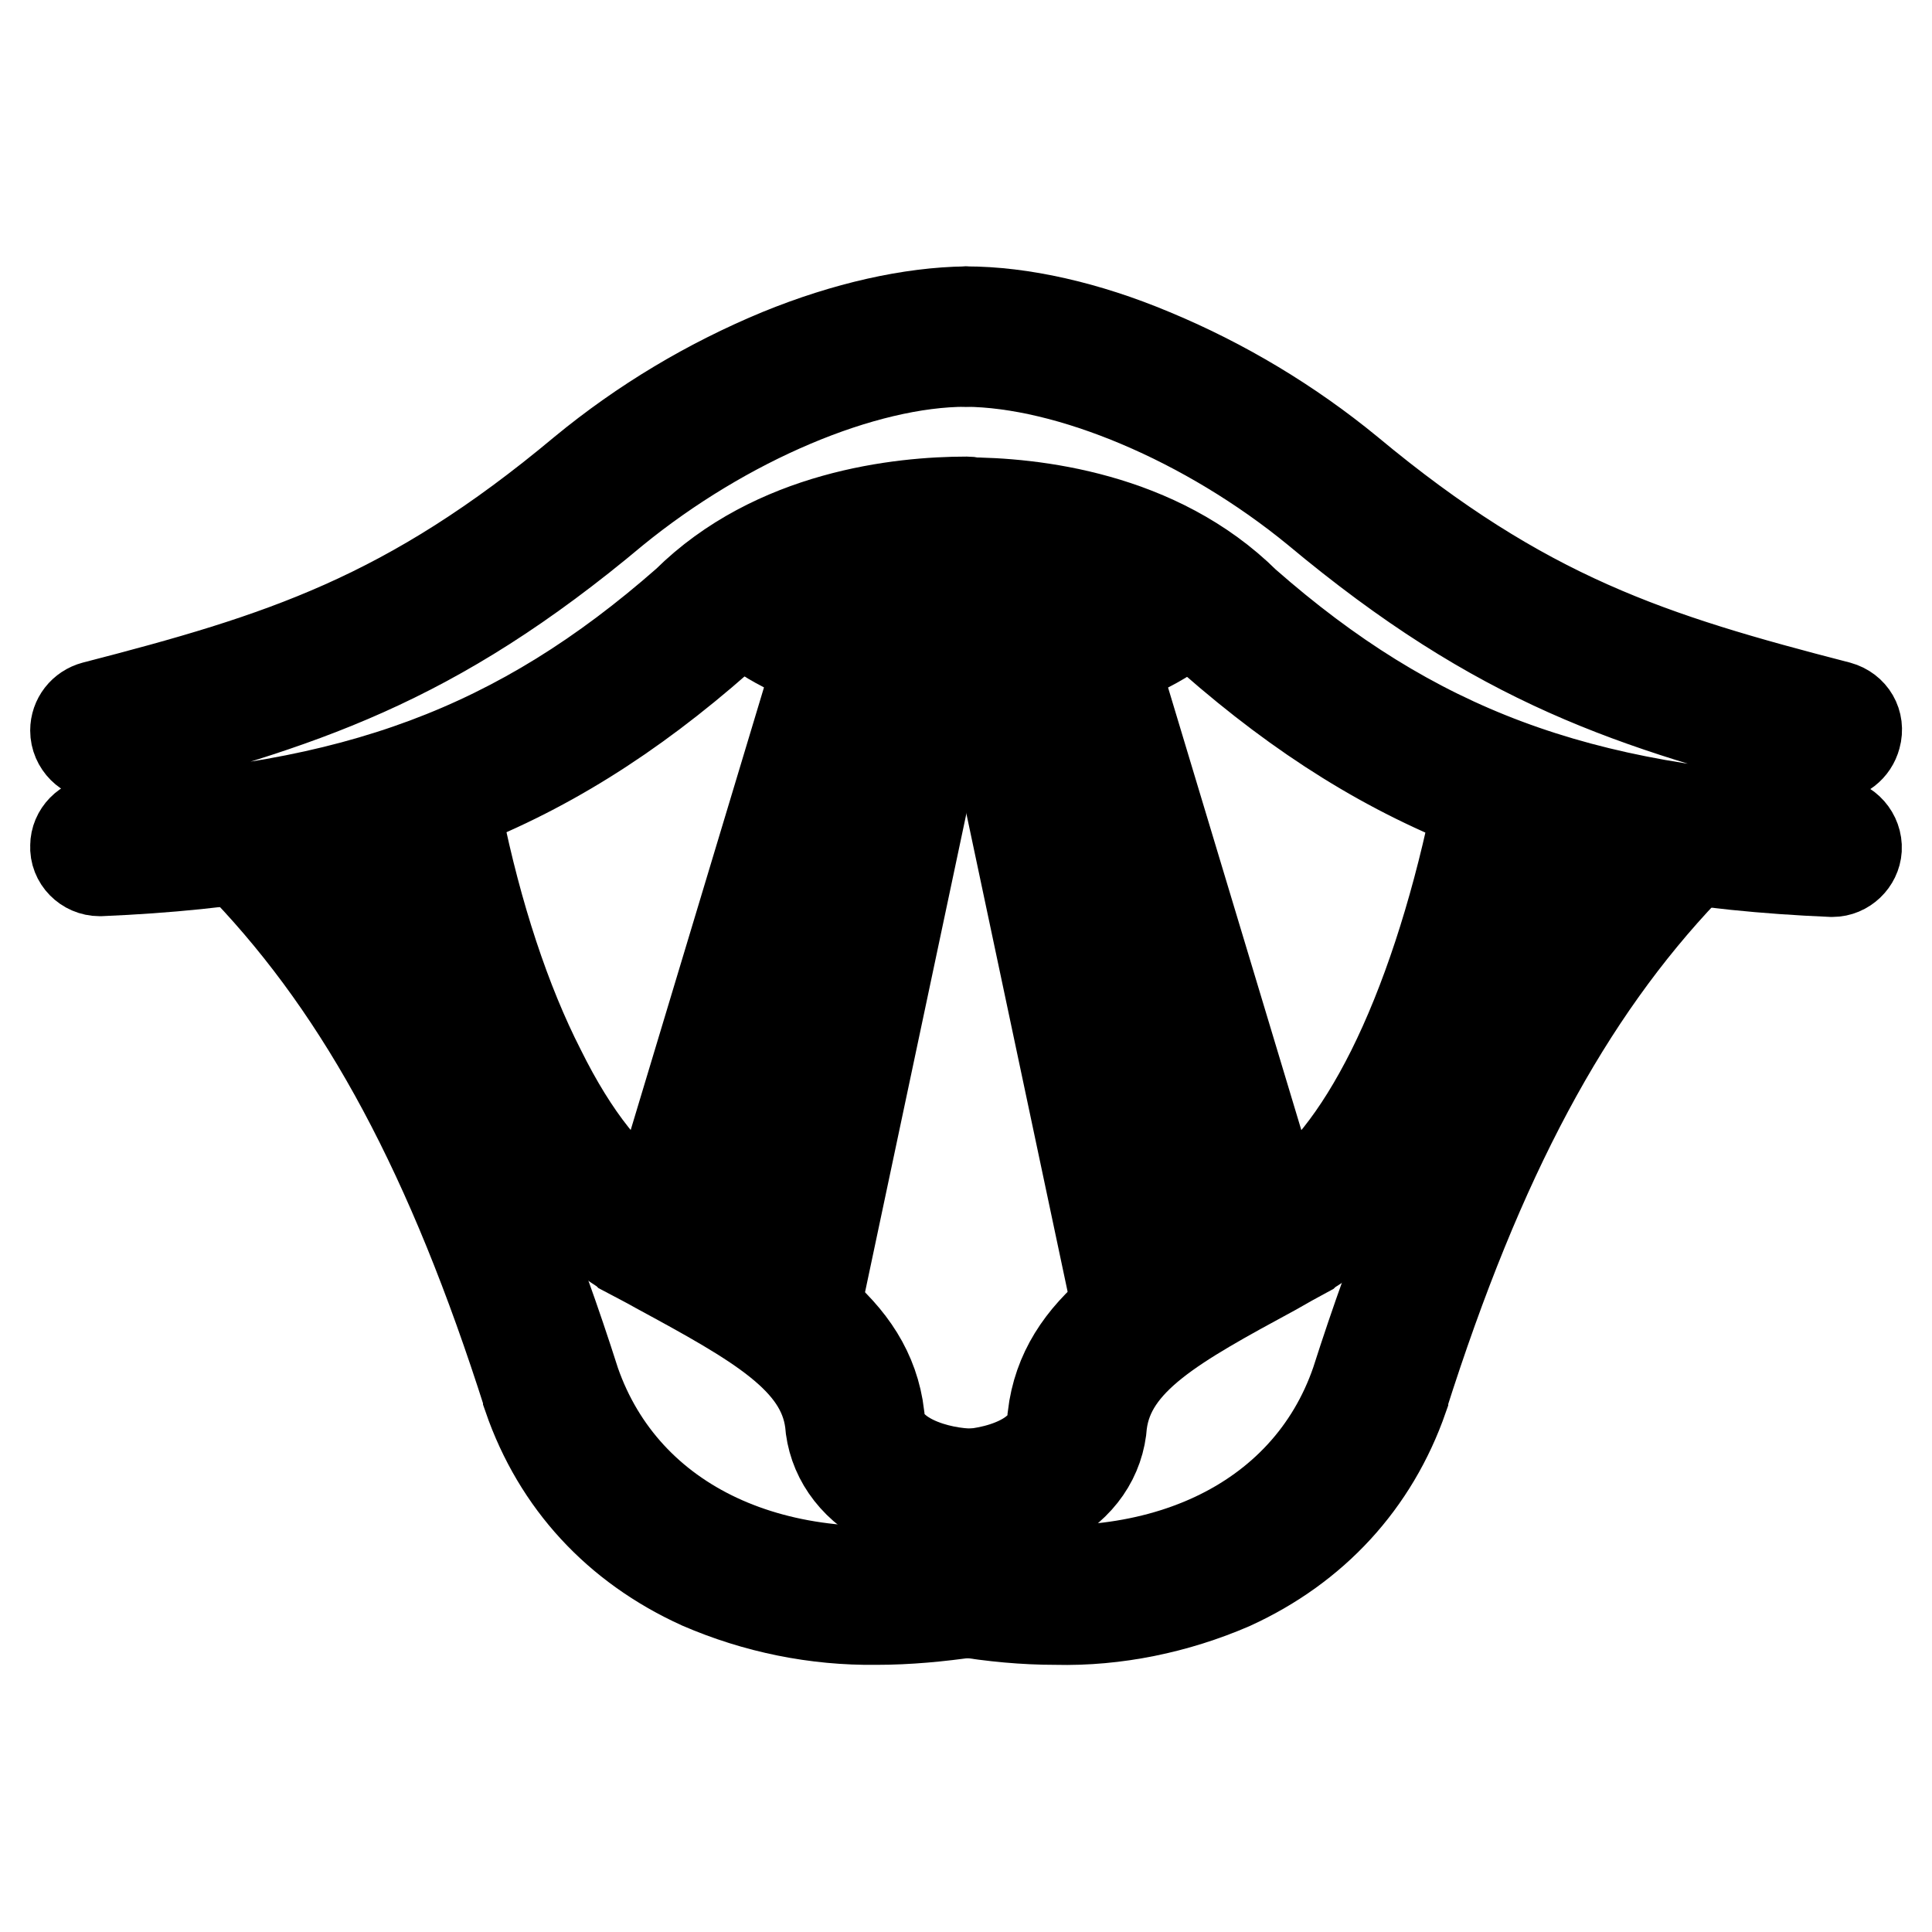
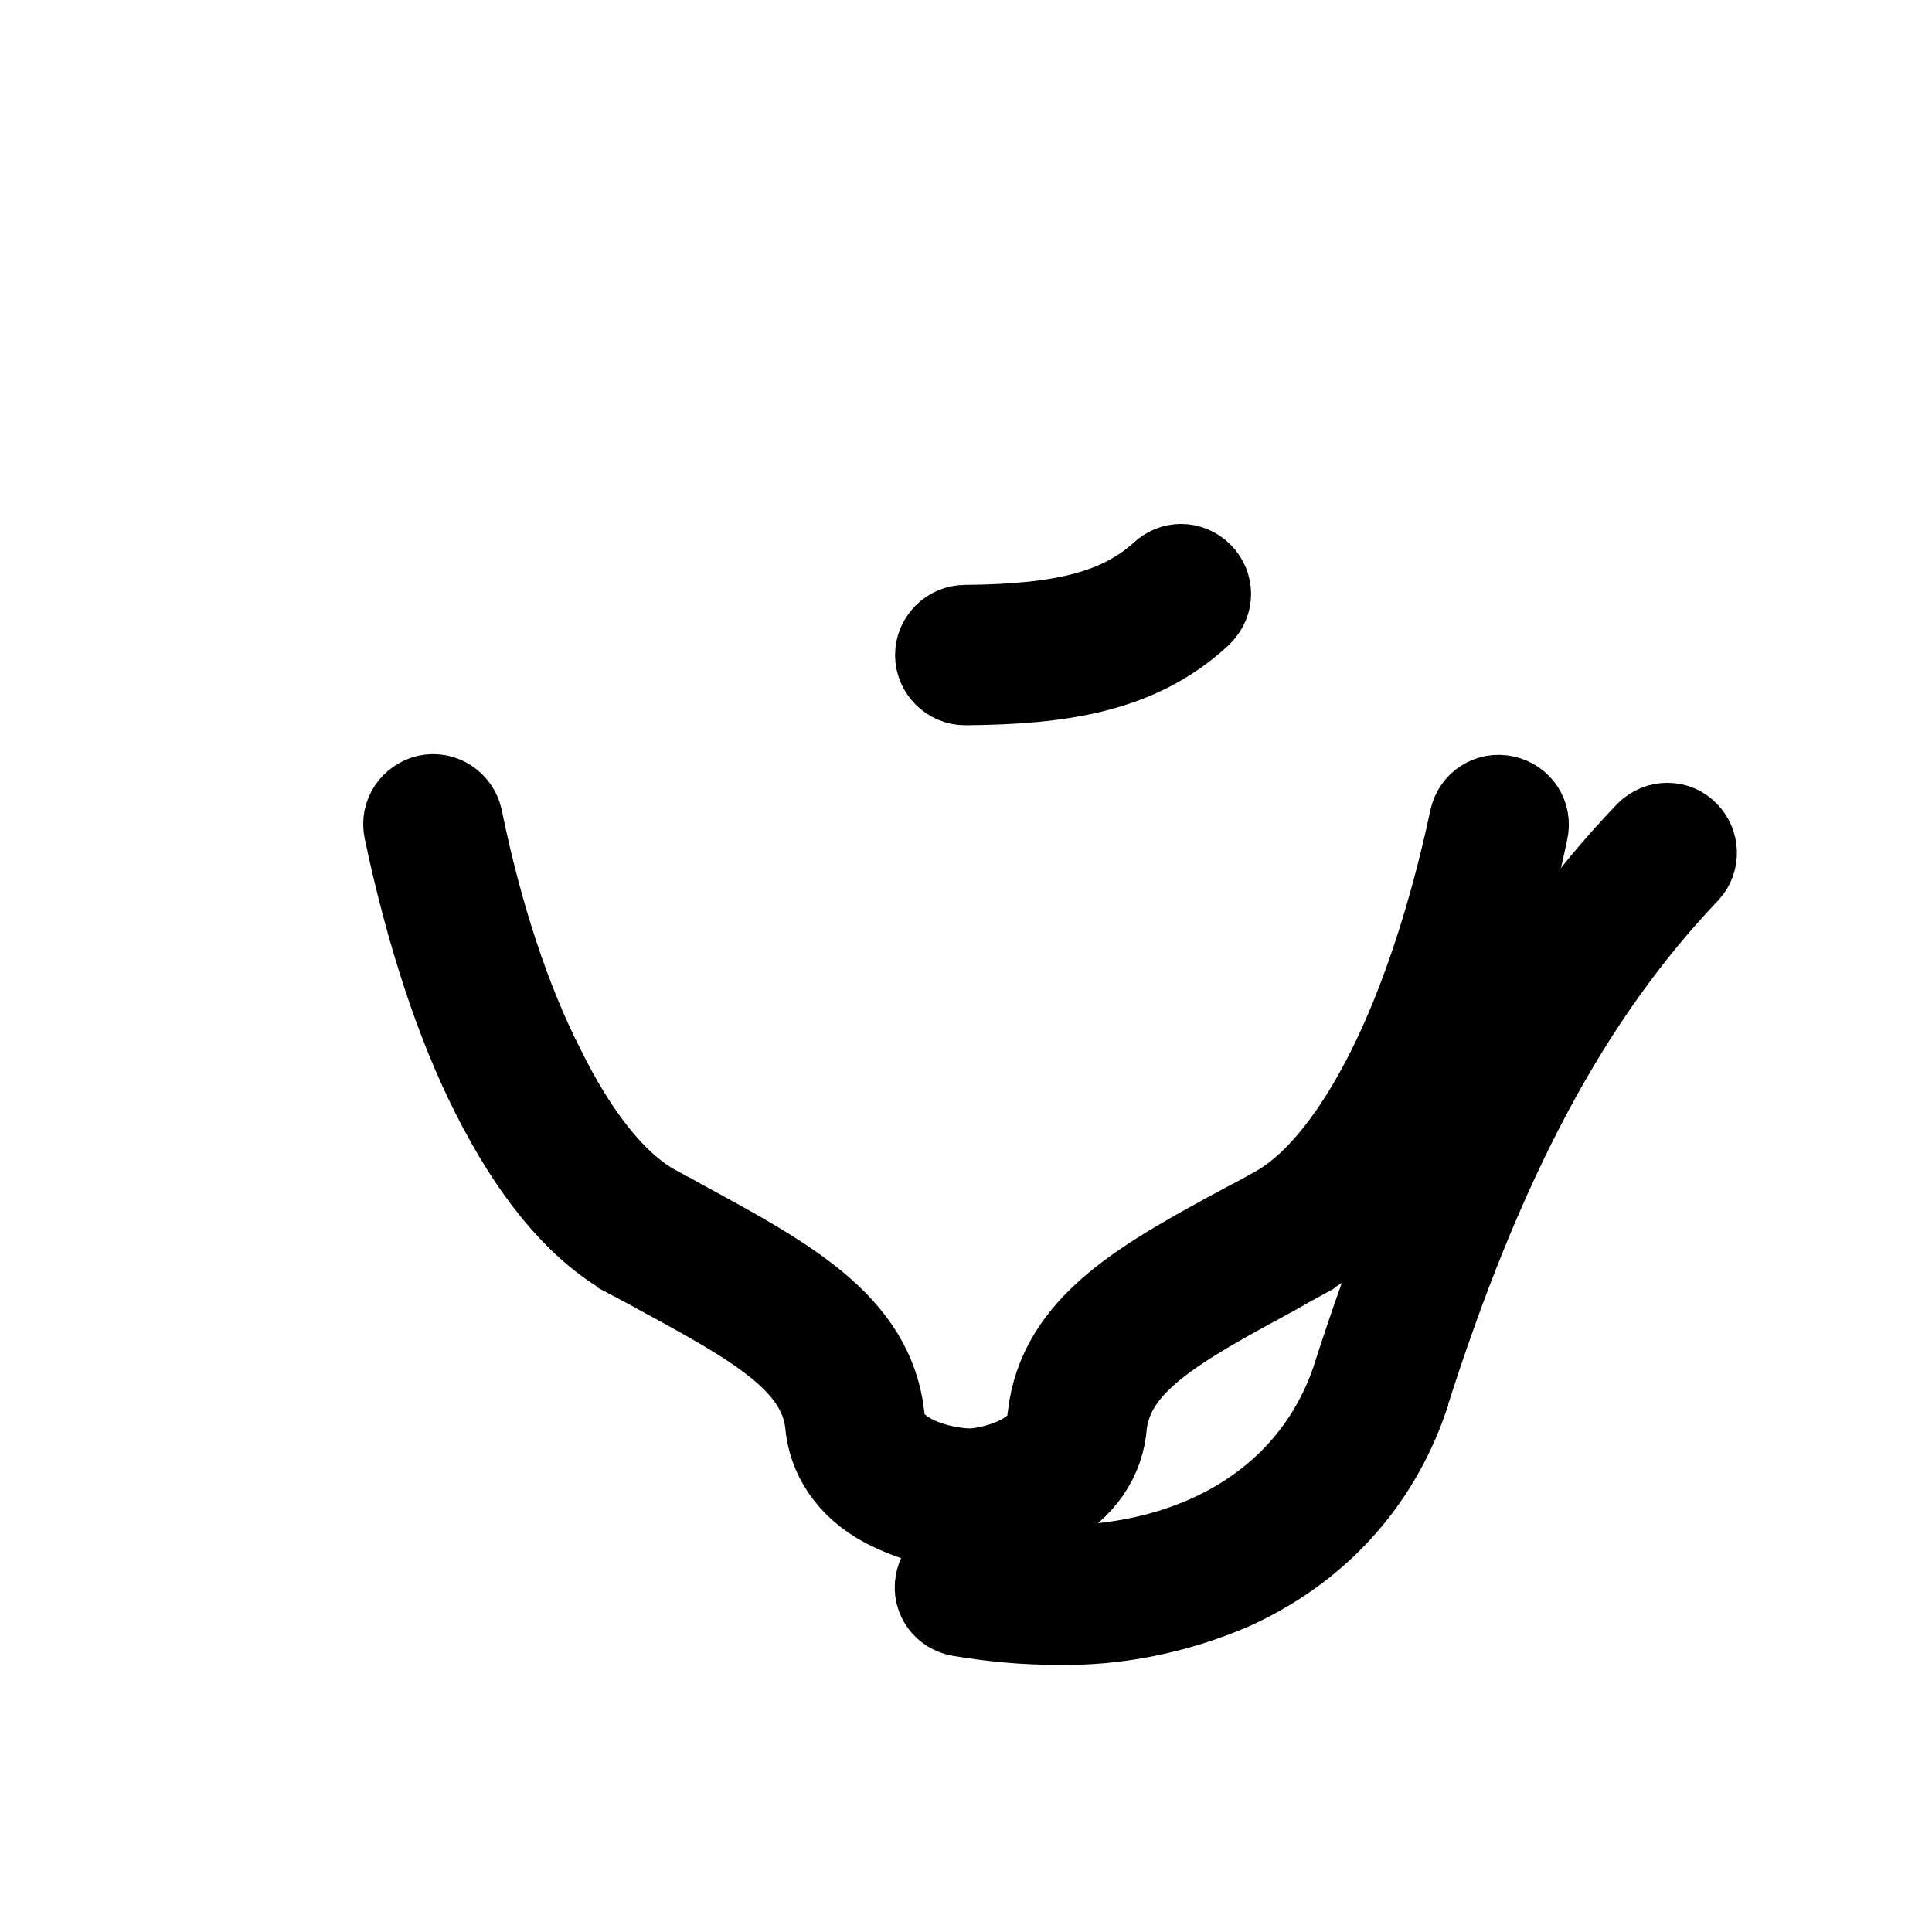
<svg xmlns="http://www.w3.org/2000/svg" version="1.1" x="0px" y="0px" viewBox="0 0 256 256" enable-background="new 0 0 256 256" xml:space="preserve">
  <g>
-     <path stroke-width="12" fill-opacity="0" stroke="#000000" d="M13.3,100.1c-1.8,0-3.3-1.5-3.3-3.3c0-1.5,1-2.8,2.5-3.2c24.8-6.4,41.6-11.7,64.8-31.1 c7.9-6.5,16.6-11.7,26-15.6c8.8-3.6,17.4-5.5,24.7-5.6c1.8,0,3.3,1.5,3.3,3.3s-1.5,3.3-3.3,3.3c-13.7,0-32,7.8-46.6,19.7 C57.2,87.9,39.9,93.3,14.2,100C13.9,100,13.6,100.1,13.3,100.1L13.3,100.1z M13.2,115.4c-1.8,0-3.3-1.5-3.2-3.3 c0-1.7,1.4-3.1,3.1-3.2c33.8-1.5,55.7-9.6,77.9-29.1c11.6-11.5,28.2-13.3,37.1-13.3c1.8,0,3.3,1.5,3.3,3.3c0,1.8-1.5,3.3-3.3,3.3 c-7.9,0-22.6,1.5-32.6,11.4l-0.2,0.1c-23.5,20.7-46.5,29.3-82,30.8L13.2,115.4z" />
-     <path stroke-width="12" fill-opacity="0" stroke="#000000" d="M128.1,90.1c-12.6-0.1-22.6-1.6-30.6-8.8c-1.4-1.1-1.7-3.2-0.6-4.6c1.1-1.4,3.2-1.7,4.6-0.6 c0.1,0.1,0.2,0.2,0.3,0.3c5.6,5,13,7,26.3,7.1c1.8,0,3.3,1.5,3.3,3.3C131.4,88.6,129.9,90.1,128.1,90.1L128.1,90.1z M116.1,214.6 c-8,0.1-15.9-1.5-23.3-4.7c-11-5-18.9-13.5-22.8-24.8V185c-10.1-31.8-21.7-53.4-37.4-69.9c-1.3-1.3-1.3-3.3,0-4.6 c1.3-1.3,3.3-1.3,4.6,0c0,0,0.1,0.1,0.1,0.2c16.4,17.3,28.4,39.6,38.9,72.5c6.6,18.9,26.7,28.3,51.3,24c1.8-0.3,3.5,0.8,3.8,2.6 s-0.8,3.5-2.6,3.8c0,0-0.1,0-0.1,0C124.5,214.2,120.3,214.6,116.1,214.6L116.1,214.6z" />
    <path stroke-width="12" fill-opacity="0" stroke="#000000" d="M129,202c-4.1,0-8-1-11.6-2.9c-4.5-2.4-7.1-6.3-7.4-10.7c-1.1-8.4-9.7-13.2-22.8-20.3 c-1.4-0.8-2.8-1.5-4.3-2.3l-0.1-0.1c-6.3-3.8-12-10.8-17.1-20.9c-4.8-9.5-8.7-21.6-11.5-34.9c-0.4-1.8,0.8-3.5,2.5-3.9 c1.8-0.4,3.5,0.8,3.9,2.5l0,0c2.6,12.8,6.4,24.3,11,33.3C76,150.7,81,157,86.1,160c1.4,0.8,2.8,1.5,4.2,2.3 c13.8,7.5,24.8,13.5,26.2,25.3v0.2c0.3,5.4,7.9,7.5,12.5,7.5c1.8,0,3.3,1.5,3.3,3.3C132.3,200.5,130.8,202,129,202L129,202z" />
-     <path stroke-width="12" fill-opacity="0" stroke="#000000" d="M89.1,167c-1.8,0-3.3-1.5-3.3-3.3c0-0.3,0-0.6,0.1-0.9l23.4-77.7c0.6-1.7,2.5-2.6,4.2-2 c1.6,0.6,2.5,2.2,2.1,3.9l-23.4,77.7C91.8,166,90.5,167,89.1,167L89.1,167z" />
-     <path stroke-width="12" fill-opacity="0" stroke="#000000" d="M104.6,176.6c-1.8,0-3.3-1.5-3.3-3.3c0-0.2,0-0.5,0.1-0.7l18-85c0.4-1.8,2.1-2.9,3.9-2.6 c1.8,0.4,2.9,2.1,2.6,3.9c0,0,0,0.1,0,0.1l-18,85C107.5,175.5,106.1,176.6,104.6,176.6z M242.7,100.1c-0.3,0-0.6,0-0.8-0.1 c-25.7-6.6-43.1-12.1-67.4-32.4c-14.5-11.9-32.8-19.6-46.5-19.7c-1.8,0-3.3-1.5-3.3-3.3c0-1.8,1.5-3.3,3.3-3.3 c7.3,0,15.9,1.9,24.7,5.6c9.4,3.9,18.2,9.2,26,15.6c23.3,19.4,40.1,24.7,64.9,31.1c1.8,0.5,2.8,2.2,2.3,4 C245.5,99.1,244.2,100.1,242.7,100.1L242.7,100.1z M242.8,115.5h-0.1c-35.5-1.5-58.5-10.2-82-30.8l-0.2-0.1 c-9.9-9.9-24.6-11.4-32.6-11.4c-1.8,0-3.3-1.5-3.3-3.3c0-1.8,1.5-3.3,3.3-3.3c8.9,0,25.5,1.8,37.1,13.3 c22.2,19.5,44.1,27.7,77.9,29.1c1.8,0.1,3.2,1.7,3.1,3.5C245.9,114.1,244.5,115.5,242.8,115.5L242.8,115.5z" />
    <path stroke-width="12" fill-opacity="0" stroke="#000000" d="M127.9,90.1c-1.8,0-3.3-1.5-3.3-3.3c0-1.8,1.5-3.3,3.3-3.3c13.3-0.1,20.7-2.1,26.3-7.1 c1.3-1.3,3.3-1.3,4.6,0c1.3,1.3,1.3,3.3,0,4.6c-0.1,0.1-0.2,0.2-0.3,0.3C150.6,88.5,140.5,90,127.9,90.1L127.9,90.1z M139.9,214.6 c-4.2,0-8.4-0.4-12.6-1.1c-1.8-0.3-3-1.9-2.7-3.7c0.3-1.8,1.9-3,3.7-2.7c0,0,0.1,0,0.1,0c24.6,4.3,44.8-5.1,51.3-24 c10.5-32.8,22.4-55.2,38.9-72.4c1.3-1.3,3.4-1.3,4.6,0c1.2,1.2,1.3,3.2,0.1,4.5c-15.7,16.5-27.3,38.1-37.4,69.9v0.1 c-3.9,11.2-11.8,19.8-22.8,24.8C155.9,213.1,147.9,214.8,139.9,214.6L139.9,214.6z" />
    <path stroke-width="12" fill-opacity="0" stroke="#000000" d="M127,202c-1.8,0-3.3-1.5-3.3-3.3c0-1.8,1.5-3.3,3.3-3.3c4.7,0,12.3-2.1,12.5-7.5v-0.2 c1.4-11.9,12.3-17.8,26.2-25.3c1.4-0.7,2.8-1.5,4.2-2.3c5.1-3.1,10.1-9.4,14.5-18.2c4.5-9,8.3-20.6,11-33.3 c0.4-1.8,2.1-2.9,3.9-2.5c1.8,0.4,2.9,2.1,2.5,3.9c-2.8,13.3-6.8,25.4-11.5,34.9c-5.1,10.1-10.8,17.2-17.1,20.9l-0.1,0.1 c-1.5,0.8-2.9,1.6-4.3,2.4c-13.1,7.1-21.7,11.8-22.8,20.3c-0.3,4.5-2.9,8.3-7.4,10.7C135.1,201,131.1,202,127,202L127,202z" />
-     <path stroke-width="12" fill-opacity="0" stroke="#000000" d="M166.9,167c-1.4,0-2.7-1-3.1-2.3L140.4,87c-0.6-1.7,0.3-3.6,2-4.2c1.7-0.6,3.6,0.3,4.2,2 c0,0.1,0.1,0.2,0.1,0.3l23.4,77.7c0.5,1.7-0.5,3.6-2.2,4.1C167.5,167,167.2,167,166.9,167L166.9,167z M151.4,176.6 c-1.5,0-2.9-1.1-3.2-2.6l-18-85c-0.4-1.8,0.7-3.5,2.5-3.9c1.8-0.4,3.5,0.7,3.9,2.5c0,0,0,0.1,0,0.1l18,85c0.4,1.8-0.8,3.5-2.5,3.9 C151.9,176.6,151.7,176.6,151.4,176.6L151.4,176.6z" />
  </g>
</svg>